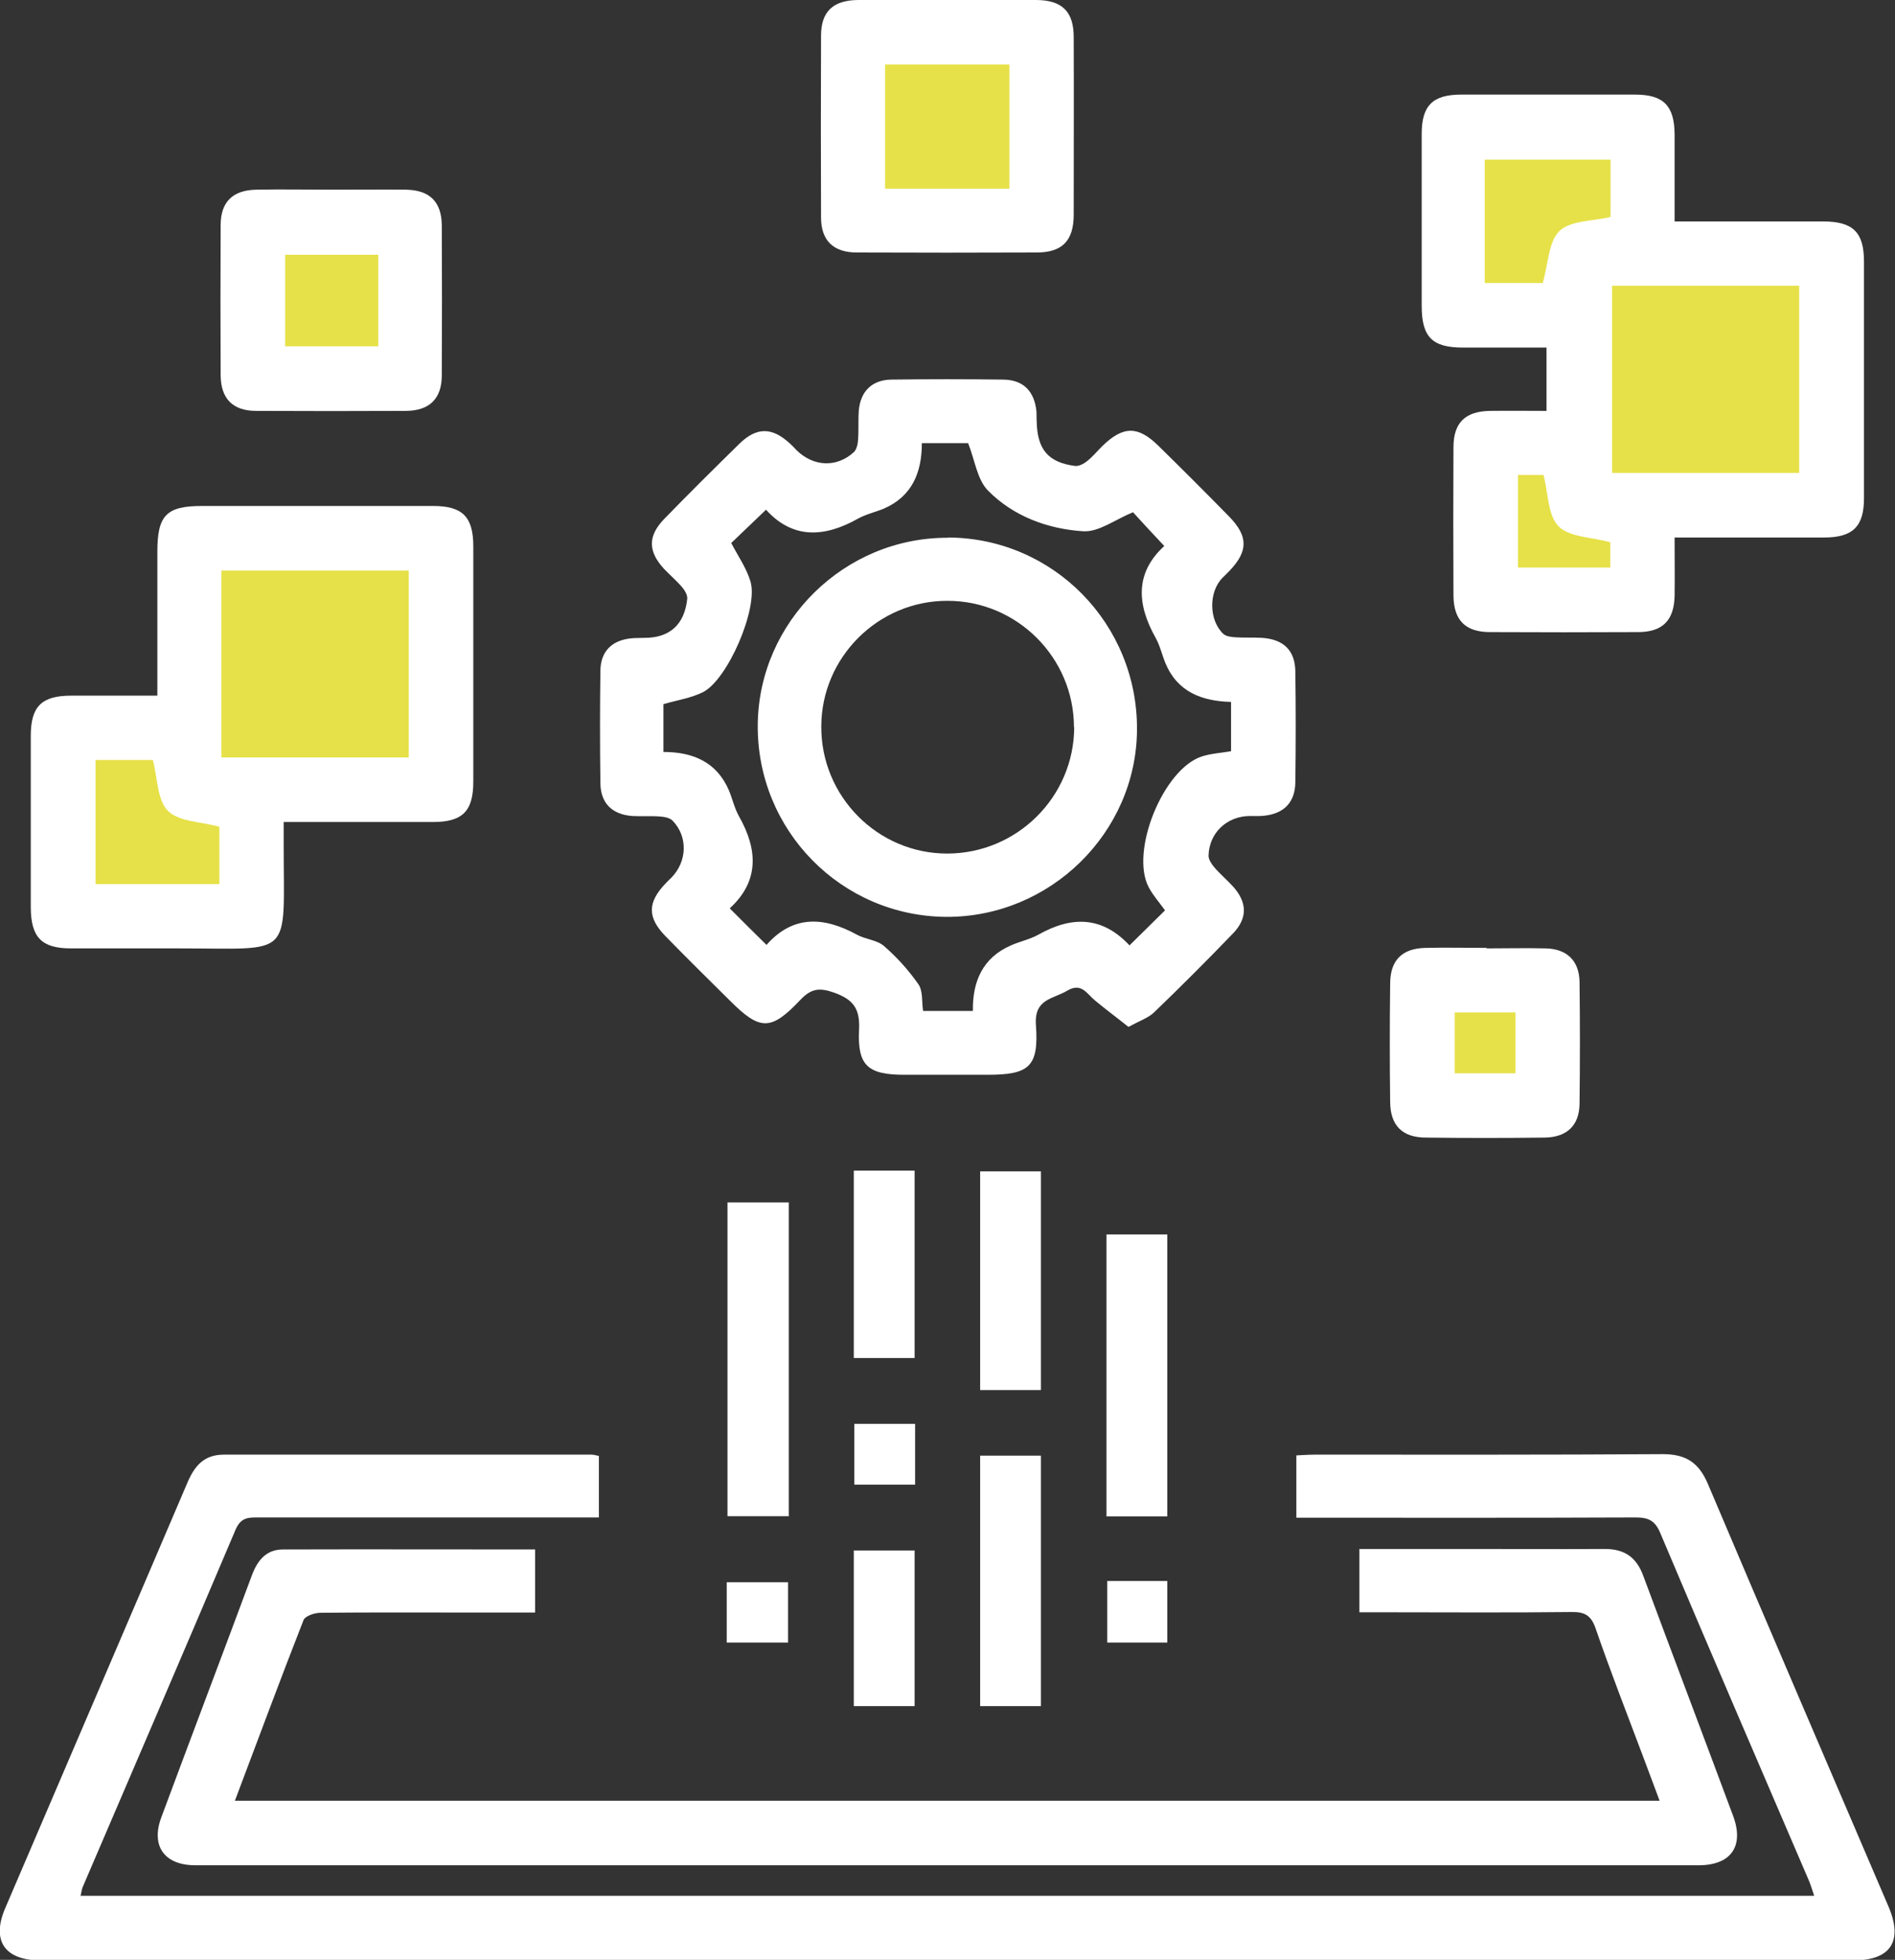
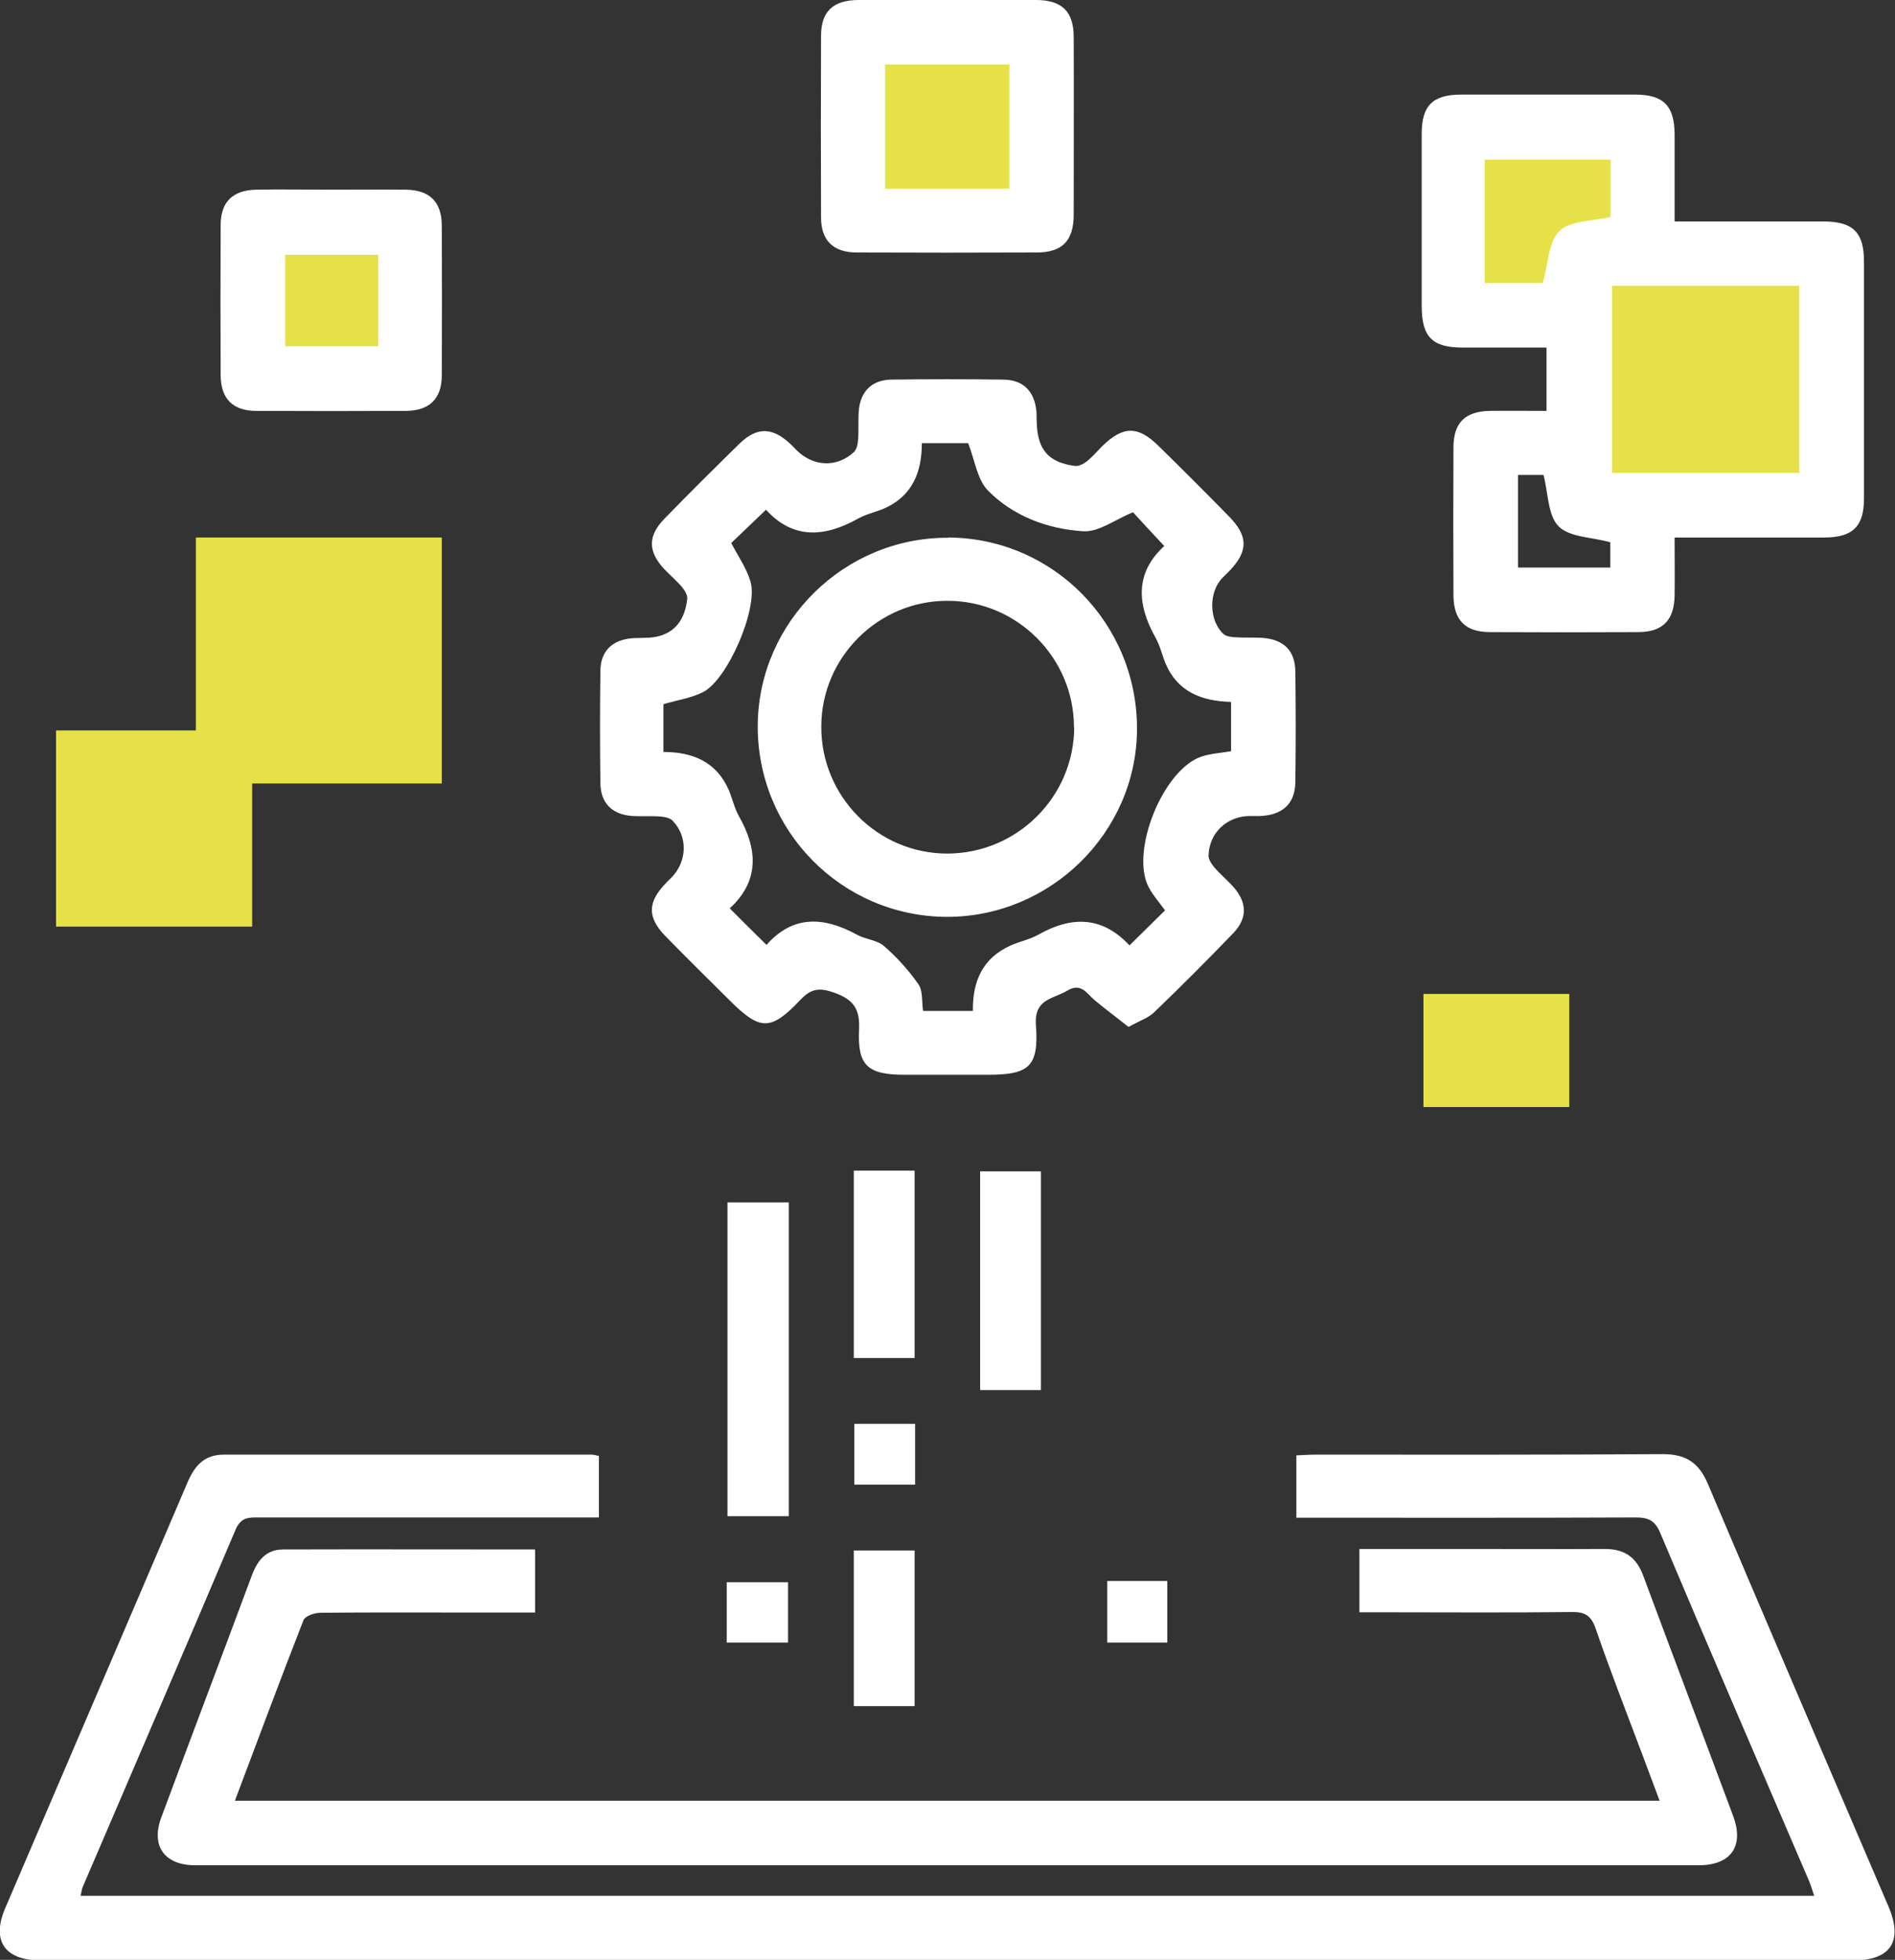
<svg xmlns="http://www.w3.org/2000/svg" id="Livello_2" data-name="Livello 2" viewBox="0 0 75.75 78.32">
  <rect x="0" y="0" width="75.75" height="78.32" fill="#333333" stroke="none" />
  <defs>
    <style> .cls-1 { fill: #fff; } .cls-1, .cls-2 { stroke-width: 0px; } .cls-2 { fill: #e6e148; } </style>
  </defs>
  <g id="Livello_1-2" data-name="Livello 1">
    <rect class="cls-2" x="10.28" y="8.85" width="6.07" height="6.3" />
    <rect class="cls-2" x="34.84" y="1.91" width="6.07" height="6.3" />
    <rect class="cls-2" x="7.83" y="21.48" width="9.83" height="9.83" />
    <rect class="cls-2" x="2.24" y="29.19" width="7.84" height="7.84" />
    <rect class="cls-2" x="57.96" y="4.93" width="7.84" height="7.84" />
    <rect class="cls-2" x="63.15" y="10.18" width="10.04" height="10.04" />
-     <rect class="cls-2" x="59.05" y="17.66" width="7.36" height="6.35" />
    <rect class="cls-2" x="56.9" y="39.72" width="5.83" height="4.52" />
    <g>
      <path class="cls-1" d="M23.94,58.16v2.48h-.88c-4.24,0-8.47,0-12.71,0-.4,0-.71-.02-.93.48-2.02,4.77-4.07,9.52-6.11,14.28-.04.09-.05.2-.09.36h69.3c-.08-.23-.14-.45-.23-.65-1.98-4.61-3.97-9.22-5.92-13.84-.21-.51-.48-.63-.99-.63-4.5.02-9,.01-13.56.01v-2.49c.24-.01.5-.03.75-.03,4.63,0,9.26.01,13.9-.02.92,0,1.44.34,1.8,1.19,2.39,5.64,4.81,11.26,7.22,16.89.59,1.38.09,2.15-1.39,2.15-24.16,0-48.32,0-72.48,0-1.44,0-1.97-.79-1.41-2.09,2.43-5.68,4.87-11.35,7.29-17.02.29-.67.67-1.1,1.45-1.1,4.9,0,9.79,0,14.69,0,.08,0,.15.02.29.05Z" />
      <path class="cls-1" d="M54.35,61.9c1.42,0,2.81,0,4.19,0,1.87,0,3.74.01,5.61,0,.8,0,1.27.34,1.54,1.08,1.19,3.2,2.4,6.39,3.59,9.59.45,1.21-.09,1.97-1.38,1.97-20.03,0-40.06,0-60.09,0-1.24,0-1.79-.77-1.36-1.92,1.2-3.23,2.42-6.44,3.62-9.67.22-.59.57-1.03,1.24-1.03,3.34-.01,6.68,0,10.08,0v2.52c-.89,0-1.77,0-2.66,0-1.97,0-3.95-.01-5.92.01-.24,0-.62.13-.68.3-.93,2.37-1.81,4.75-2.74,7.21h56.95c-.23-.62-.45-1.2-.67-1.79-.64-1.7-1.3-3.39-1.89-5.1-.18-.52-.44-.66-.96-.65-2.53.03-5.05.01-7.58.01h-.9v-2.53Z" />
      <path class="cls-1" d="M45.1,41.03c-.45-.36-.9-.69-1.33-1.05-.33-.27-.54-.73-1.11-.39-.57.34-1.33.32-1.25,1.38.12,1.67-.28,1.98-1.94,1.98-1.1,0-2.21,0-3.31,0-1.47,0-1.89-.36-1.82-1.8.04-.82-.21-1.2-.99-1.48-.59-.21-.92-.17-1.35.28-1.19,1.26-1.62,1.24-2.83.03-.86-.85-1.72-1.7-2.57-2.57-.73-.75-.72-1.35.01-2.11.07-.08.15-.15.22-.22.64-.64.68-1.65.05-2.29-.11-.11-.33-.15-.5-.16-.37-.03-.74,0-1.1-.02-.81-.06-1.27-.51-1.28-1.31-.02-1.5-.02-3,0-4.5.01-.77.46-1.21,1.22-1.29.18-.02.37-.01.55-.02,1,0,1.59-.53,1.7-1.55.02-.15-.09-.34-.2-.47-.22-.26-.48-.48-.72-.73-.65-.7-.66-1.32,0-2,.99-1.02,2-2.02,3.01-3.01.69-.67,1.3-.66,2-.02.1.09.19.18.28.28.67.66,1.6.71,2.29.08.11-.1.16-.32.17-.49.03-.39,0-.79.03-1.18.07-.76.52-1.21,1.28-1.23,1.5-.02,3-.02,4.5,0,.8.01,1.24.47,1.32,1.27.01.13,0,.26.01.39.02,1.12.45,1.65,1.53,1.79.15.02.34-.08.47-.18.23-.18.41-.4.62-.61.83-.81,1.42-.82,2.23-.03.96.94,1.91,1.89,2.85,2.85.76.78.76,1.38,0,2.17-.09.09-.19.19-.28.28-.55.56-.54,1.7.05,2.24.12.1.33.12.51.13.34.02.68,0,1.03.02.86.06,1.32.5,1.33,1.35.02,1.47.02,2.95,0,4.42-.01.81-.46,1.26-1.26,1.34-.18.02-.37.01-.55.01-.92,0-1.64.67-1.66,1.59,0,.15.12.33.23.46.24.28.53.52.77.79.54.62.56,1.23,0,1.83-1.04,1.08-2.1,2.14-3.18,3.18-.23.22-.57.33-1,.57ZM30.64,37.76c1.06-1.2,2.29-1.13,3.61-.41.34.19.8.21,1.08.45.52.45.99.97,1.38,1.53.19.27.13.7.19,1.07h1.99c-.02-1.19.4-2.13,1.52-2.62.36-.16.76-.24,1.1-.43,1.33-.75,2.55-.74,3.64.43.5-.49.96-.95,1.42-1.4-.23-.32-.48-.6-.65-.92-.76-1.43.58-4.73,2.12-5.23.37-.12.77-.14,1.17-.21v-1.97c-1.17-.03-2.14-.4-2.62-1.54-.14-.34-.22-.71-.4-1.03-.75-1.34-.82-2.59.35-3.66-.48-.51-.92-.99-1.25-1.35-.71.29-1.37.8-1.99.76-1.42-.09-2.8-.6-3.81-1.63-.43-.44-.52-1.21-.79-1.89h-1.85c0,1.17-.39,2.13-1.53,2.62-.34.14-.71.22-1.03.4-1.34.75-2.6.82-3.67-.36-.51.49-.97.93-1.39,1.33.27.52.61,1,.77,1.54.32,1.07-.91,3.92-1.9,4.42-.48.24-1.04.32-1.58.48v1.91c1.18,0,2.13.4,2.62,1.54.14.34.22.71.4,1.03.76,1.34.81,2.6-.37,3.68.48.48.93.93,1.46,1.45Z" />
      <path class="cls-1" d="M66.94,8.85c2.06,0,4,0,5.94,0,1.19,0,1.63.43,1.63,1.6,0,3.16,0,6.31,0,9.47,0,1.12-.45,1.56-1.59,1.56-1.97,0-3.93,0-5.98,0,0,.82.01,1.58,0,2.33-.02.98-.48,1.45-1.46,1.45-1.97.01-3.95.01-5.92,0-.98,0-1.45-.47-1.46-1.46-.01-1.97-.01-3.95,0-5.92,0-.99.47-1.44,1.45-1.46.74-.01,1.47,0,2.27,0v-2.53c-1.1,0-2.22,0-3.34,0-1.23,0-1.65-.42-1.65-1.67,0-2.29,0-4.58,0-6.87,0-1.13.44-1.57,1.58-1.57,2.32,0,4.63,0,6.95,0,1.13,0,1.57.44,1.58,1.58,0,1.13,0,2.25,0,3.48ZM64.44,18.9h7.48v-7.48h-7.48v7.48ZM64.39,6.38h-5.04v4.93h2.32c.22-.77.23-1.66.67-2.08.44-.42,1.32-.39,2.04-.56v-2.3ZM60.68,18.98v3.7h3.69v-1.01c-.76-.21-1.64-.2-2.07-.64-.43-.44-.41-1.32-.6-2.05h-1.02Z" />
-       <path class="cls-1" d="M6.29,27.79c0-1.97,0-3.86,0-5.74,0-1.46.36-1.83,1.79-1.83,3.08,0,6.15,0,9.23,0,1.18,0,1.61.43,1.61,1.62,0,3.13,0,6.26,0,9.39,0,1.19-.43,1.62-1.62,1.62-1.95,0-3.89,0-5.96,0,0,.33,0,.63,0,.93,0,4.56.42,4.12-4.16,4.12-1.45,0-2.89,0-4.34,0-1.18,0-1.6-.44-1.61-1.63,0-2.29,0-4.57,0-6.86,0-1.18.43-1.61,1.62-1.61,1.1,0,2.21,0,3.43,0ZM8.85,30.27h7.49v-7.47h-7.49v7.47ZM8.77,35.34v-2.3c-.75-.21-1.63-.2-2.06-.64-.43-.44-.41-1.32-.6-2.03h-2.29v4.96h4.95Z" />
      <path class="cls-1" d="M37.94,0c1.16,0,2.32,0,3.47,0,1.04,0,1.51.46,1.51,1.48.01,2.37,0,4.74,0,7.1,0,1.04-.46,1.51-1.48,1.51-2.4.01-4.79.01-7.19,0-.94,0-1.43-.48-1.43-1.4-.01-2.42-.01-4.84,0-7.26,0-.97.48-1.42,1.48-1.43,1.21-.01,2.42,0,3.63,0ZM35.38,7.54h4.97V2.58h-4.97v4.96Z" />
      <path class="cls-1" d="M13.24,7.58c1,0,2-.01,3,0,.93.02,1.41.48,1.42,1.42.01,2,.01,4,0,6,0,.93-.49,1.41-1.42,1.42-2,.01-4,.01-6,0-.93,0-1.41-.48-1.42-1.42-.01-2-.01-4,0-6,0-.93.48-1.4,1.42-1.42,1-.02,2,0,3,0ZM15.12,10.18h-3.72v3.66h3.72v-3.66Z" />
-       <path class="cls-1" d="M59.42,37.9c.79,0,1.58-.02,2.37,0,.84.02,1.33.49,1.35,1.32.02,1.63.02,3.26,0,4.89-.01.87-.51,1.34-1.4,1.35-1.58.02-3.16.02-4.74,0-.94,0-1.42-.48-1.43-1.41-.02-1.58-.02-3.16,0-4.74,0-.94.48-1.41,1.41-1.43.82-.02,1.63,0,2.45,0ZM58.15,40.46v2.43h2.43v-2.43h-2.43Z" />
      <path class="cls-1" d="M31.53,48.05v12.54h-2.45v-12.54h2.45Z" />
-       <path class="cls-1" d="M46.66,60.6h-2.43v-11.27h2.43v11.27Z" />
-       <path class="cls-1" d="M41.61,68.18h-2.43v-10.01h2.43v10.01Z" />
      <path class="cls-1" d="M41.61,55.55h-2.43v-8.74h2.43v8.74Z" />
      <path class="cls-1" d="M34.13,46.78h2.43v7.49h-2.43v-7.49Z" />
      <path class="cls-1" d="M36.56,68.18h-2.43v-6.22h2.43v6.22Z" />
      <path class="cls-1" d="M36.58,56.9v2.43h-2.43v-2.43h2.43Z" />
      <path class="cls-1" d="M29.05,65.64v-2.41h2.45v2.41h-2.45Z" />
      <path class="cls-1" d="M44.26,63.18h2.4v2.46h-2.4v-2.46Z" />
      <path class="cls-1" d="M37.9,21.48c4.21.02,7.58,3.46,7.55,7.69-.03,4.11-3.47,7.48-7.61,7.47-4.21-.02-7.59-3.46-7.55-7.68.04-4.12,3.47-7.49,7.61-7.47ZM42.93,29.06c0-2.78-2.28-5.06-5.07-5.05-2.76,0-5.02,2.26-5.03,5.01-.02,2.8,2.25,5.09,5.03,5.09,2.79,0,5.07-2.26,5.08-5.05Z" />
    </g>
  </g>
</svg>